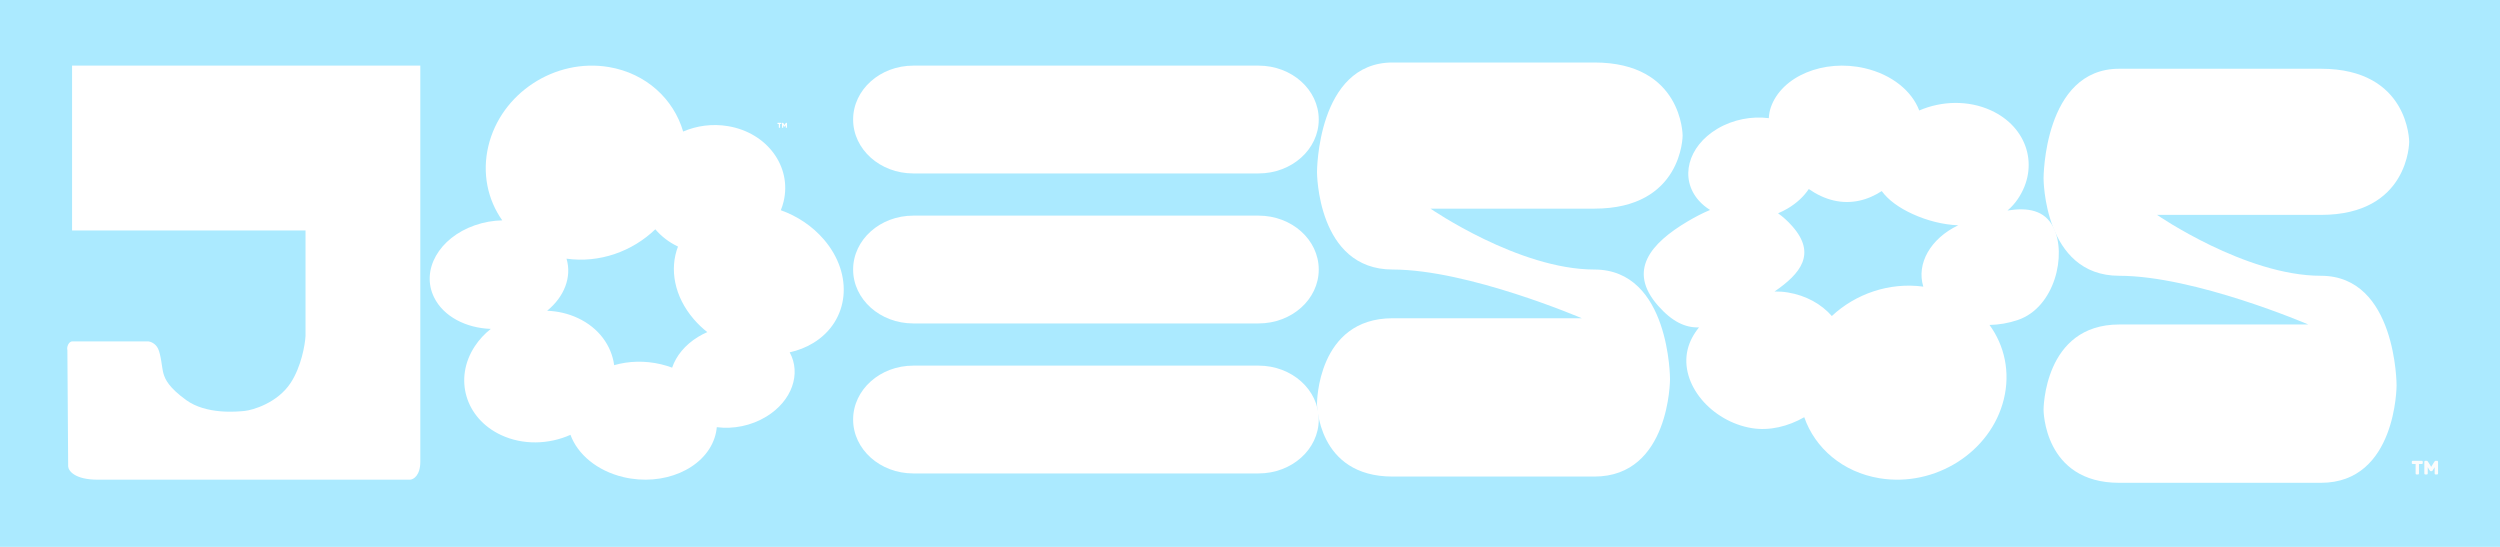
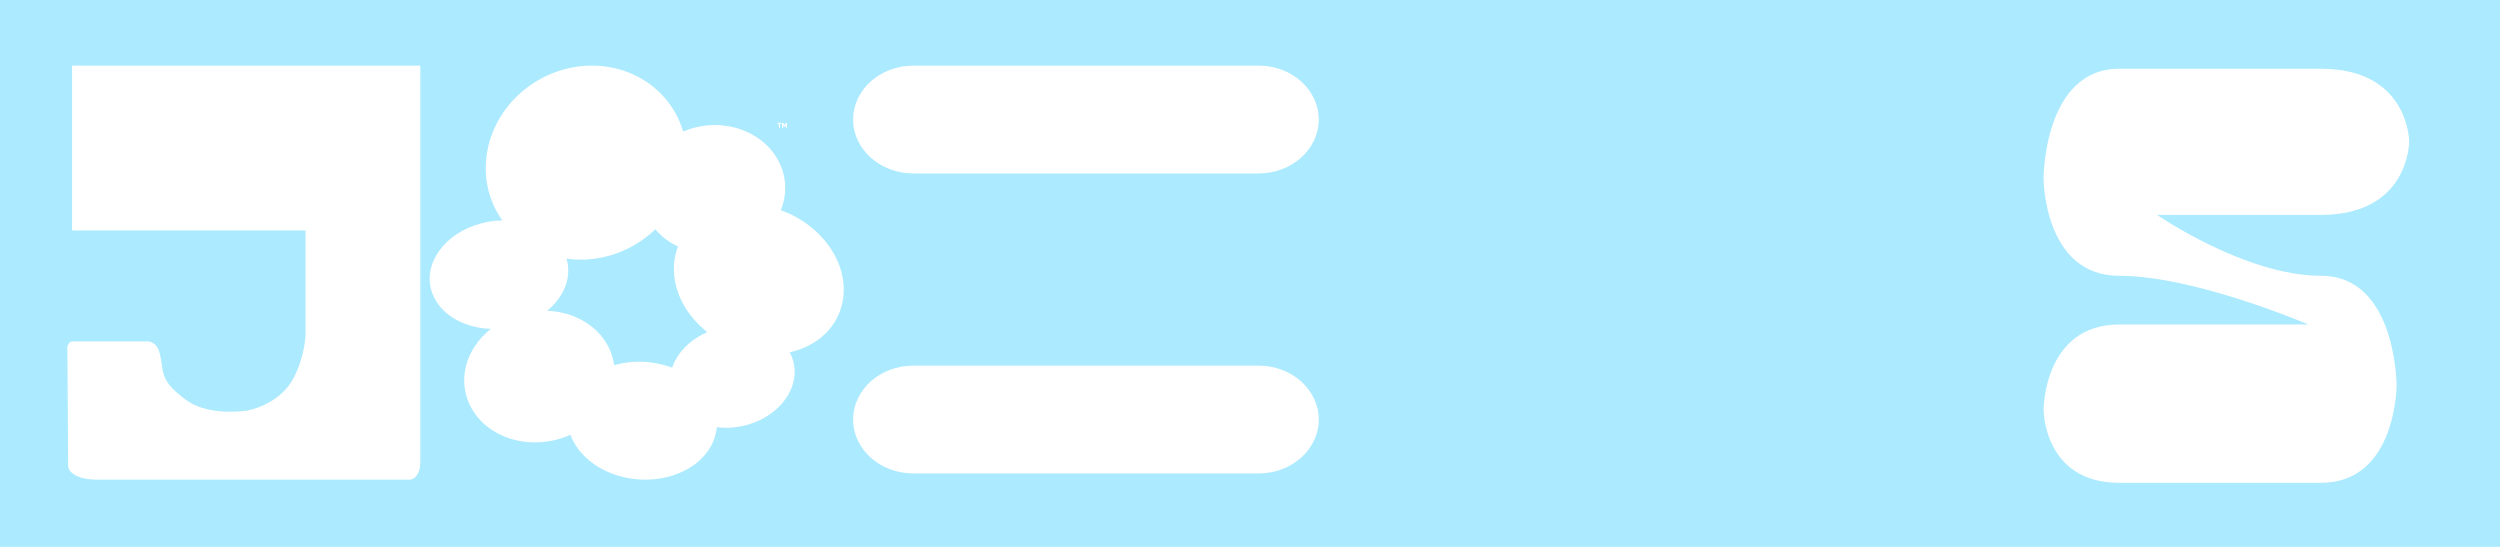
<svg xmlns="http://www.w3.org/2000/svg" width="1600" height="350" viewBox="0 0 1600 350" fill="none">
  <rect width="1600" height="350" fill="#ABEAFF" />
  <path d="M46.125 147.5V42H269V295.5C269 304.3 264.669 306.833 262.504 307H62.615C47.823 307 43.792 301.333 43.626 298.5L43.126 224C42.96 223.5 42.827 222.1 43.626 220.5C44.426 218.9 45.625 218.5 46.125 218.5H95.097C96.43 218.667 99.495 219.8 101.094 223C103.093 227 103.592 235.5 104.592 239C105.699 242.876 108.09 248 119.084 256C131.979 265.383 151.566 263.5 156.563 263C161.56 262.5 177.551 258 186.047 245C192.843 234.6 195.208 220.667 195.541 215V147.5H46.125Z" fill="white" />
  <path d="M312.555 93.473C320.592 59.691 355.161 37.059 389.767 42.925C413.524 46.952 431.122 63.362 437.22 84.186C445.929 80.437 455.949 79.043 466.035 80.752C490.959 84.977 506.846 106.551 501.519 128.94C501.06 130.869 500.454 132.74 499.722 134.548C510.154 138.259 519.861 144.616 527.319 153.318C546.592 175.806 543.555 205.429 520.535 219.483C515.88 222.326 510.764 224.313 505.404 225.489C512.856 239.13 506.94 256.554 490.474 266.607C480.718 272.563 469.211 274.739 458.744 273.396C458.54 275.689 458.067 277.992 457.302 280.279C450.63 300.214 424.503 311.434 398.944 305.341C382.064 301.316 369.656 290.745 365.097 278.287C351.241 284.467 334.652 284.98 320.602 278.385C297.766 267.665 290.286 242.231 303.896 221.577C306.693 217.333 310.163 213.622 314.108 210.496C298.176 209.933 283.838 202.548 277.825 190.34C269.243 172.914 280.875 152.267 303.806 144.222C309.621 142.182 315.604 141.149 321.436 141.026C312.125 127.86 308.412 110.884 312.555 93.473ZM419.4 146.746C404.695 160.911 383.732 168.503 362.571 165.554C366.089 177.348 361.101 189.978 350.177 198.886C356.94 199.143 363.665 200.668 369.89 203.59C383.284 209.878 391.391 221.229 393.062 233.707C402.279 231.056 412.738 230.679 423.104 233.15C425.556 233.735 427.914 234.459 430.167 235.306C432.696 227.809 438.355 220.748 446.768 215.611C448.67 214.45 450.64 213.433 452.655 212.557C449.52 210.077 446.597 207.293 443.957 204.213C431.503 189.681 428.365 172.17 433.915 157.806C428.16 155.065 423.241 151.268 419.4 146.746Z" fill="white" />
-   <path d="M1133.32 68.721C1140.2 48.786 1167.11 37.566 1193.44 43.659C1210.83 47.684 1223.61 58.255 1228.31 70.712C1242.59 64.532 1259.68 64.02 1274.15 70.615C1297.68 81.335 1305.38 106.769 1291.36 127.423C1289.45 130.239 1287.24 132.663 1284.8 134.725C1297.86 132.641 1308.6 134.523 1314.13 145.41C1322.97 162.836 1315.08 196.733 1291.45 204.778C1285.46 206.819 1279.3 207.85 1273.29 207.973C1282.88 221.14 1286.71 238.115 1282.44 255.527C1274.16 289.309 1238.55 311.941 1202.9 306.075C1179.29 302.191 1161.58 286.784 1154.72 267.009C1144.48 272.878 1132.53 275.876 1121.13 274C1095.45 269.776 1074.64 245.889 1080.13 223.5C1081.33 218.581 1083.86 213.866 1087.35 209.548C1078.67 209.8 1070.3 205.993 1061.19 195.682C1041.34 173.194 1056.41 155.73 1080.13 141.676C1084.92 138.834 1089.7 136.349 1094.44 134.379C1091.73 132.693 1089.28 130.67 1087.2 128.315C1074.77 114.233 1080.12 93.672 1099.15 82.393C1109.26 76.4 1121.2 74.232 1132.04 75.628C1132.16 73.2 1132.58 70.88 1133.32 68.721ZM1157.62 120.977C1154.48 125.675 1149.96 129.961 1144.18 133.389C1142.17 134.58 1140.08 135.619 1137.95 136.51C1141.06 138.691 1144.11 141.429 1147.07 144.787C1162.69 162.474 1152.36 175.127 1135.7 186.562C1138.59 186.52 1141.44 186.715 1144.2 187.17C1155.93 189.1 1165.72 194.656 1172.37 202.254C1187.52 188.089 1209.11 180.496 1230.91 183.445C1226.38 168.693 1235.56 152.63 1253.26 144.186C1243.48 143.802 1233.33 141.194 1224.13 137C1215.24 132.949 1208.5 127.997 1204.31 122.29C1195.48 128.036 1184.97 130.94 1173.63 128.315C1167.96 127.005 1162.55 124.421 1157.62 120.977Z" fill="white" />
  <path d="M546 76.5C546 57.446 563.24 42 584.506 42H805.494C826.76 42 844 57.446 844 76.5C844 95.554 826.76 111 805.494 111H584.506C563.24 111 546 95.554 546 76.5Z" fill="white" />
-   <path d="M546 172.5C546 153.446 563.24 138 584.506 138H805.494C826.76 138 844 153.446 844 172.5C844 191.554 826.76 207 805.494 207H584.506C563.24 207 546 191.554 546 172.5Z" fill="white" />
  <path d="M546 268.5C546 249.446 563.24 234 584.506 234H805.494C826.76 234 844 249.446 844 268.5C844 287.554 826.76 303 805.494 303H584.506C563.24 303 546 287.554 546 268.5Z" fill="white" />
-   <path d="M1020.4 40C963.917 40 939.71 40.005 891.297 40C842.883 39.995 842.883 110.147 842.883 110.147C842.883 110.147 842.883 172.5 891.297 172.5C939.71 172.5 1012.33 203.676 1012.33 203.676H891.297C842.883 203.676 842.883 258.235 842.883 258.235C842.883 258.235 842.883 305 891.297 305H1020.4C1068.81 305 1068.81 242.647 1068.81 242.647C1068.81 242.647 1068.81 172.5 1020.4 172.5C971.986 172.5 915.504 133.529 915.504 133.529H1020.4C1076.88 133.529 1076.88 86.765 1076.88 86.765C1076.88 86.765 1076.88 40 1020.4 40Z" fill="white" />
  <path d="M1485.4 44C1428.92 44 1404.71 44.005 1356.3 44C1307.88 43.995 1307.88 114.147 1307.88 114.147C1307.88 114.147 1307.88 176.5 1356.3 176.5C1404.71 176.5 1477.33 207.676 1477.33 207.676H1356.3C1307.88 207.676 1307.88 262.235 1307.88 262.235C1307.88 262.235 1307.88 309 1356.3 309H1485.4C1533.81 309 1533.81 246.647 1533.81 246.647C1533.81 246.647 1533.81 176.5 1485.4 176.5C1436.99 176.5 1380.5 137.529 1380.5 137.529H1485.4C1541.88 137.529 1541.88 90.765 1541.88 90.765C1541.88 90.765 1541.88 44 1485.4 44Z" fill="white" />
-   <path d="M1552.3 303.678C1551.81 303.678 1551.57 303.436 1551.57 302.952V295.626C1551.57 295.142 1551.81 294.9 1552.3 294.9H1552.99C1553.28 294.9 1553.5 294.988 1553.65 295.164C1553.8 295.34 1553.92 295.494 1554.01 295.626L1555.96 298.761L1557.91 295.626C1557.99 295.494 1558.12 295.34 1558.27 295.164C1558.42 294.988 1558.64 294.9 1558.93 294.9H1559.62C1560.11 294.9 1560.35 295.142 1560.35 295.626V302.952C1560.35 303.436 1560.11 303.678 1559.62 303.678H1558.9C1558.41 303.678 1558.17 303.436 1558.17 302.952V298.992L1557.02 300.906C1556.91 301.082 1556.8 301.236 1556.69 301.368C1556.58 301.5 1556.4 301.566 1556.16 301.566H1555.76C1555.54 301.566 1555.37 301.5 1555.23 301.368C1555.12 301.236 1555.01 301.082 1554.9 300.906L1553.75 298.992V302.952C1553.75 303.436 1553.51 303.678 1553.02 303.678H1552.3ZM1546.72 303.678C1546.24 303.678 1545.99 303.436 1545.99 302.952V296.979H1544.28C1543.79 296.979 1543.55 296.737 1543.55 296.253V295.626C1543.55 295.142 1543.79 294.9 1544.28 294.9H1549.85C1550.34 294.9 1550.58 295.142 1550.58 295.626V296.253C1550.58 296.737 1550.34 296.979 1549.85 296.979H1548.14V302.952C1548.14 303.436 1547.9 303.678 1547.41 303.678H1546.72Z" fill="#FBFCFC" />
  <path d="M500.744 81.792C500.568 81.792 500.48 81.704 500.48 81.528V78.864C500.48 78.688 500.568 78.6 500.744 78.6H500.996C501.1 78.6 501.18 78.632 501.236 78.696C501.292 78.76 501.336 78.816 501.368 78.864L502.076 80.004L502.784 78.864C502.816 78.816 502.86 78.76 502.916 78.696C502.972 78.632 503.052 78.6 503.156 78.6H503.408C503.584 78.6 503.672 78.688 503.672 78.864V81.528C503.672 81.704 503.584 81.792 503.408 81.792H503.144C502.968 81.792 502.88 81.704 502.88 81.528V80.088L502.46 80.784C502.42 80.848 502.38 80.904 502.34 80.952C502.3 81 502.236 81.024 502.148 81.024H502.004C501.924 81.024 501.86 81 501.812 80.952C501.772 80.904 501.732 80.848 501.692 80.784L501.272 80.088V81.528C501.272 81.704 501.184 81.792 501.008 81.792H500.744ZM498.716 81.792C498.54 81.792 498.452 81.704 498.452 81.528V79.356H497.828C497.652 79.356 497.564 79.268 497.564 79.092V78.864C497.564 78.688 497.652 78.6 497.828 78.6H499.856C500.032 78.6 500.12 78.688 500.12 78.864V79.092C500.12 79.268 500.032 79.356 499.856 79.356H499.232V81.528C499.232 81.704 499.144 81.792 498.968 81.792H498.716Z" fill="white" />
</svg>